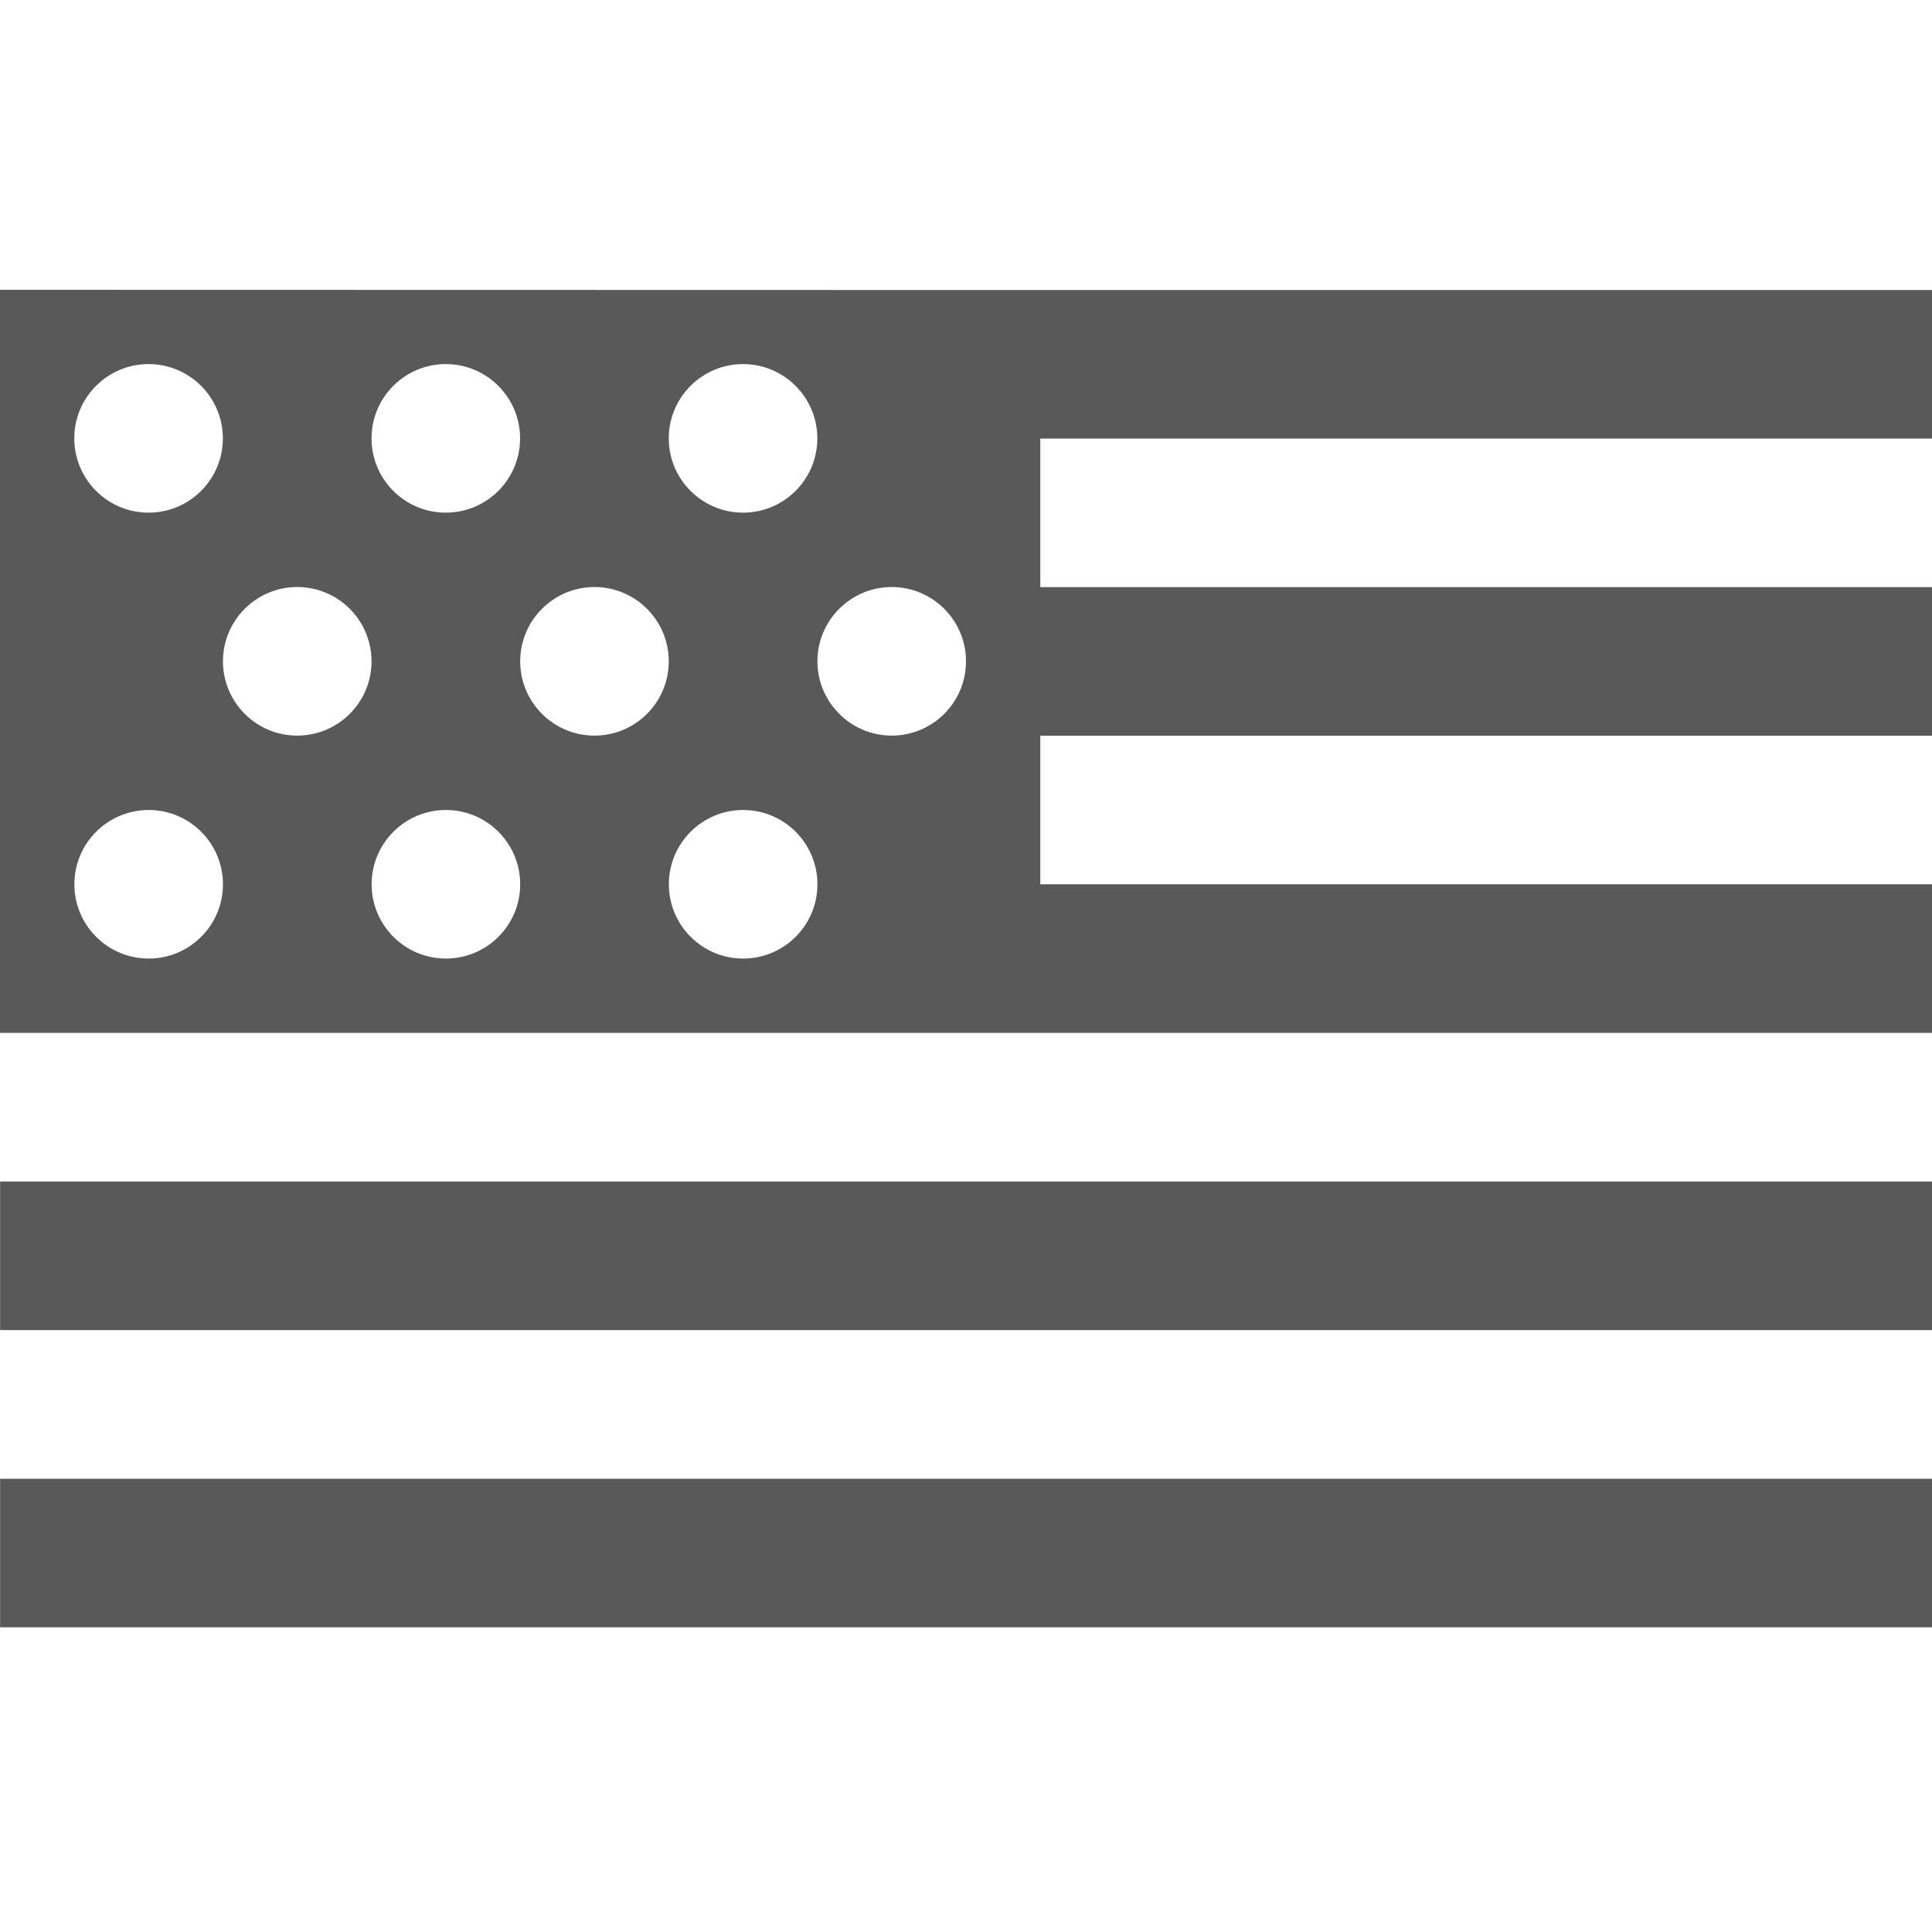
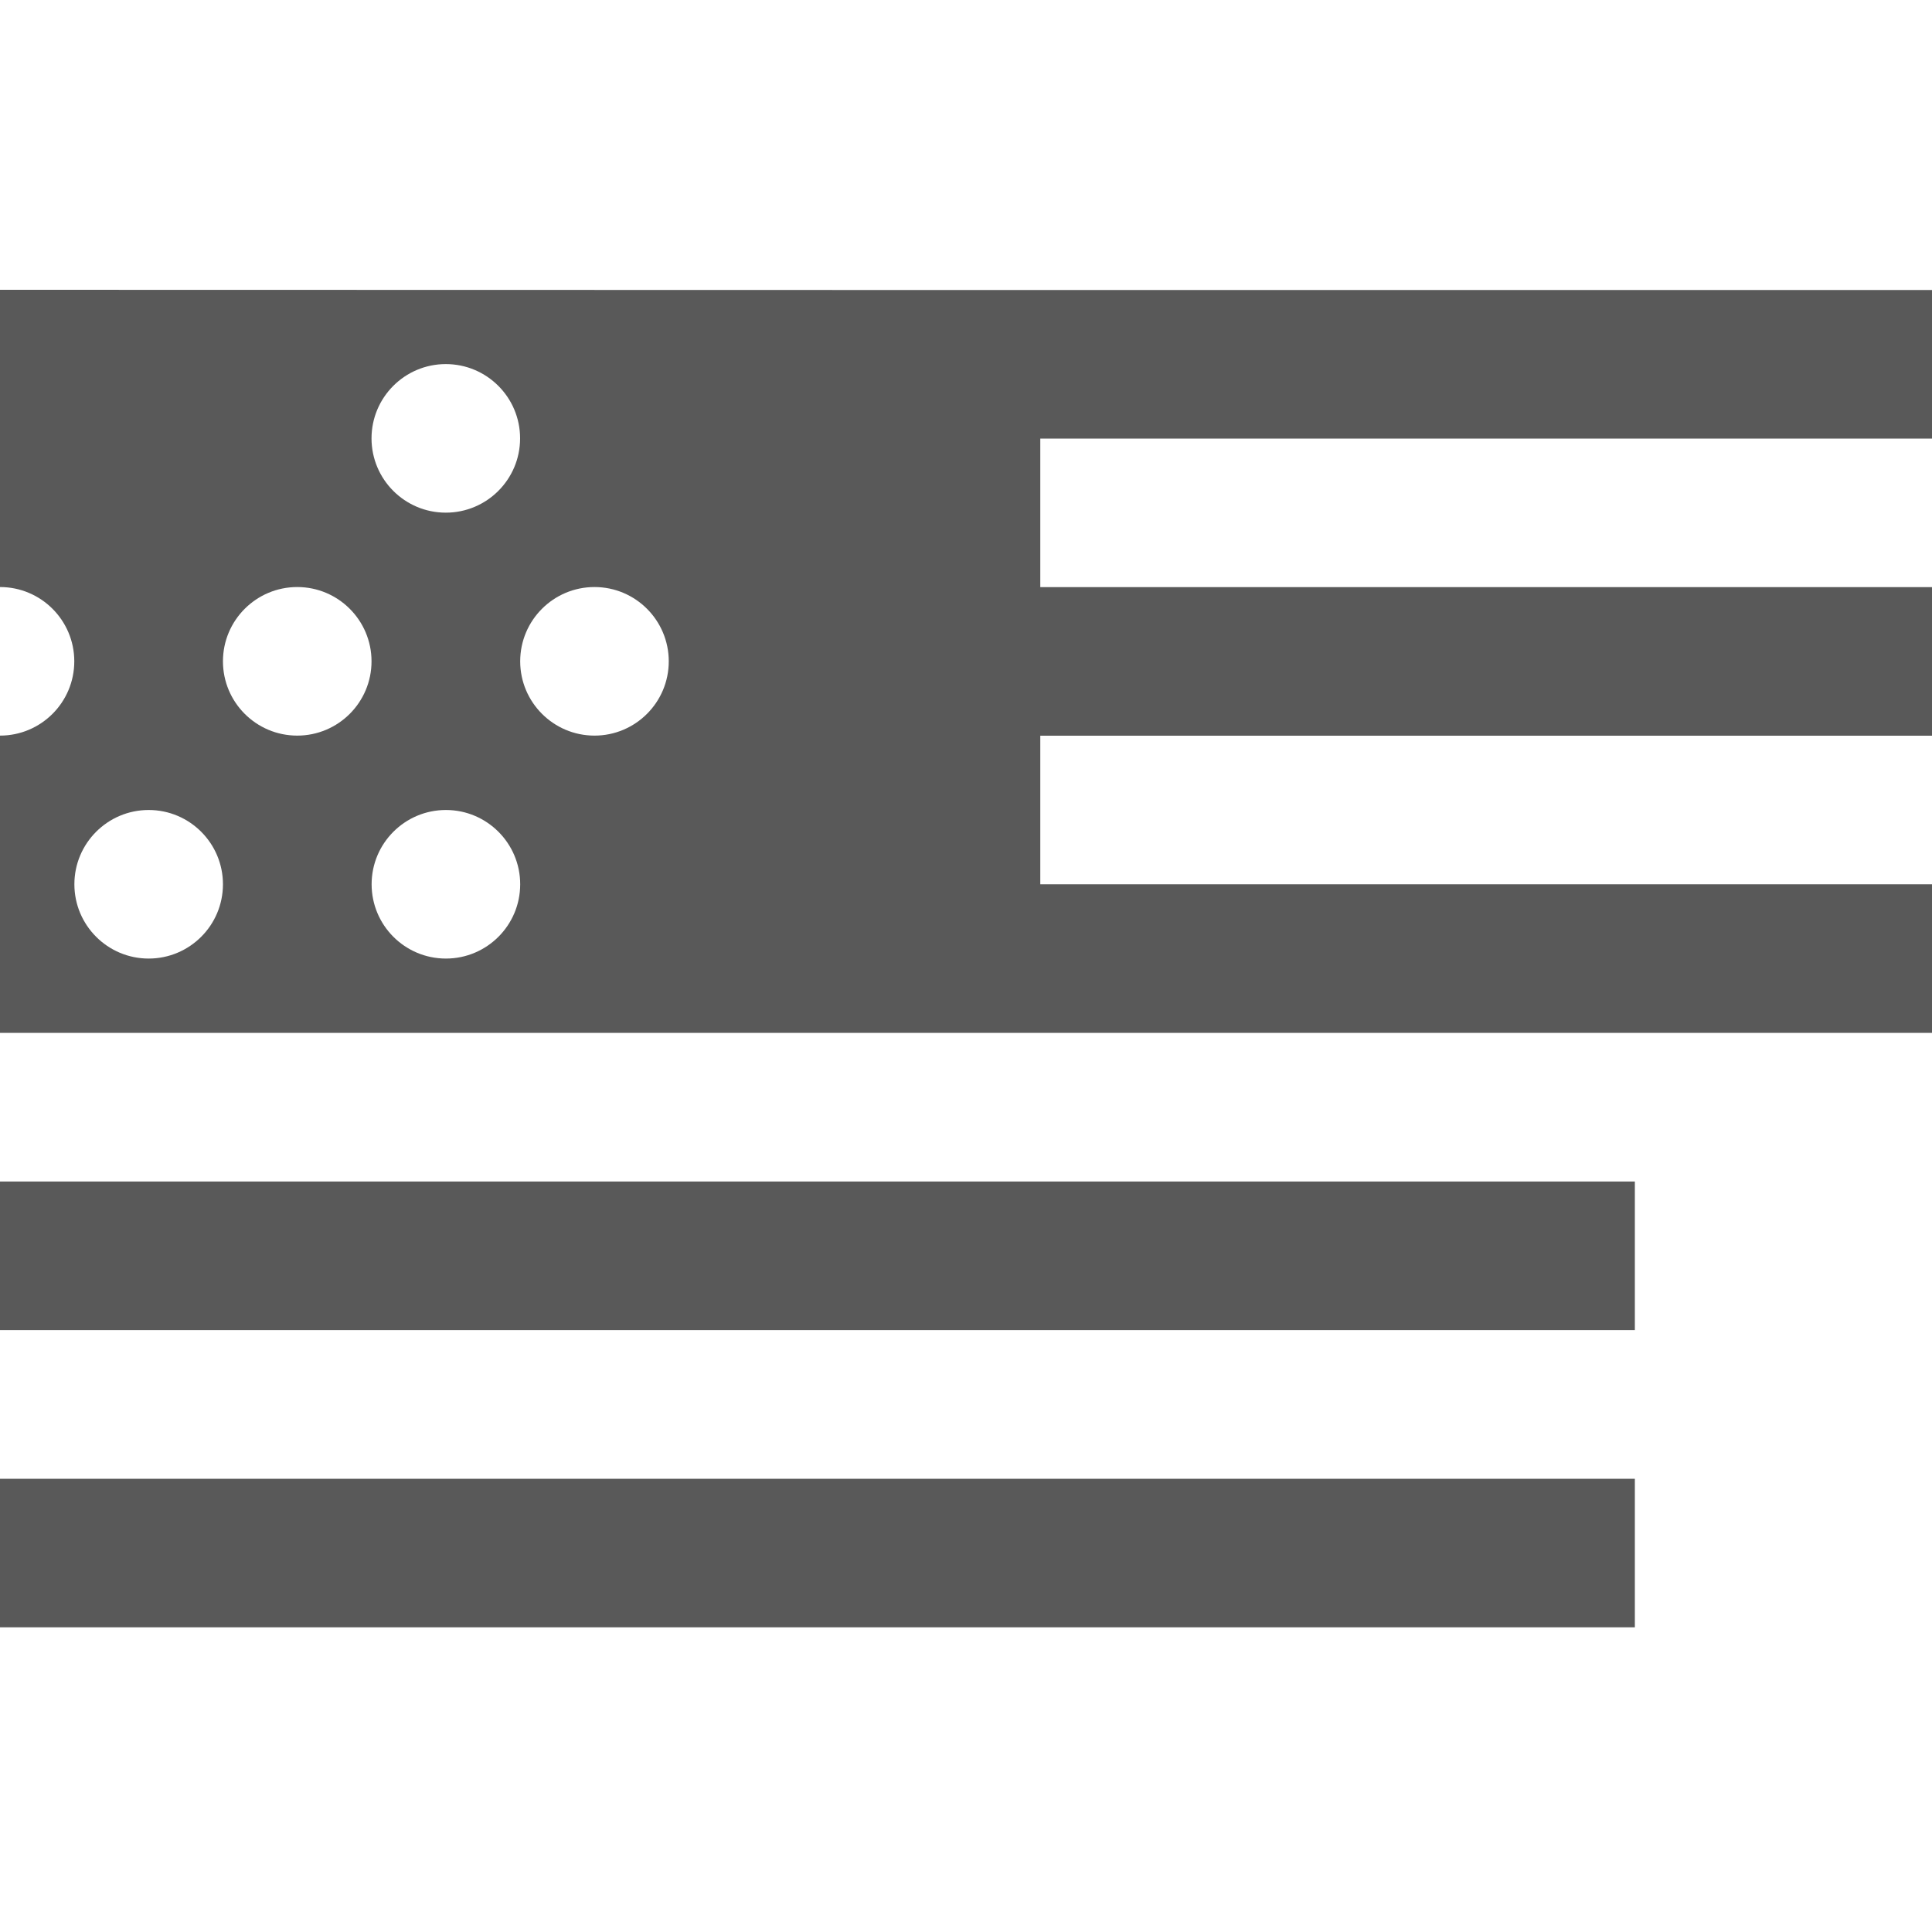
<svg xmlns="http://www.w3.org/2000/svg" width="20" viewBox="0 0 20 20" height="20" fill="none">
-   <path fill="#595959" d="m0 3v7.692h9.231 1.538 9.231v-1.538h-9.231v-1.538h9.231v-1.538h-9.231v-1.538h9.231v-1.538h-9.231-1.538zm1.538.769c.425 0 .769.345.769.769 0 .425-.345.769-.769.769-.425 0-.769-.345-.769-.769 0-.425.345-.769.769-.769zm3.077 0c.425 0 .769.345.769.769 0 .425-.345.769-.769.769-.425 0-.769-.345-.769-.769 0-.425.345-.769.769-.769zm3.077 0c.425 0 .769.345.769.769 0 .425-.345.769-.769.769-.425 0-.769-.345-.769-.769 0-.425.345-.769.769-.769zm-4.615 2.308c.425 0 .769.345.769.769 0 .425-.345.769-.769.769-.425 0-.769-.345-.769-.769 0-.425.345-.769.769-.769zm3.077 0c.425 0 .769.345.769.769 0 .425-.345.769-.769.769-.425 0-.769-.345-.769-.769 0-.425.345-.769.769-.769zm3.077 0c.425 0 .769.345.769.769 0 .425-.345.769-.769.769s-.769-.345-.769-.769c0-.425.345-.769.769-.769zm-7.692 2.308c.425 0 .769.345.769.769 0 .425-.345.769-.769.769-.425 0-.769-.345-.769-.769 0-.425.345-.769.769-.769zm3.077 0c.425 0 .769.345.769.769 0 .425-.345.769-.769.769-.425 0-.769-.345-.769-.769 0-.425.345-.769.769-.769zm3.077 0c.425 0 .769.345.769.769 0 .425-.345.769-.769.769-.425 0-.769-.345-.769-.769 0-.425.345-.769.769-.769zm-7.692 3.846v1.538h20v-1.538zm0 3.077v1.538h20v-1.538z" />
+   <path fill="#595959" d="m0 3v7.692h9.231 1.538 9.231v-1.538h-9.231v-1.538h9.231v-1.538h-9.231v-1.538h9.231v-1.538h-9.231-1.538zm1.538.769c.425 0 .769.345.769.769 0 .425-.345.769-.769.769-.425 0-.769-.345-.769-.769 0-.425.345-.769.769-.769zc.425 0 .769.345.769.769 0 .425-.345.769-.769.769-.425 0-.769-.345-.769-.769 0-.425.345-.769.769-.769zm3.077 0c.425 0 .769.345.769.769 0 .425-.345.769-.769.769-.425 0-.769-.345-.769-.769 0-.425.345-.769.769-.769zm-4.615 2.308c.425 0 .769.345.769.769 0 .425-.345.769-.769.769-.425 0-.769-.345-.769-.769 0-.425.345-.769.769-.769zm3.077 0c.425 0 .769.345.769.769 0 .425-.345.769-.769.769-.425 0-.769-.345-.769-.769 0-.425.345-.769.769-.769zm3.077 0c.425 0 .769.345.769.769 0 .425-.345.769-.769.769s-.769-.345-.769-.769c0-.425.345-.769.769-.769zm-7.692 2.308c.425 0 .769.345.769.769 0 .425-.345.769-.769.769-.425 0-.769-.345-.769-.769 0-.425.345-.769.769-.769zm3.077 0c.425 0 .769.345.769.769 0 .425-.345.769-.769.769-.425 0-.769-.345-.769-.769 0-.425.345-.769.769-.769zm3.077 0c.425 0 .769.345.769.769 0 .425-.345.769-.769.769-.425 0-.769-.345-.769-.769 0-.425.345-.769.769-.769zm-7.692 3.846v1.538h20v-1.538zm0 3.077v1.538h20v-1.538z" />
</svg>